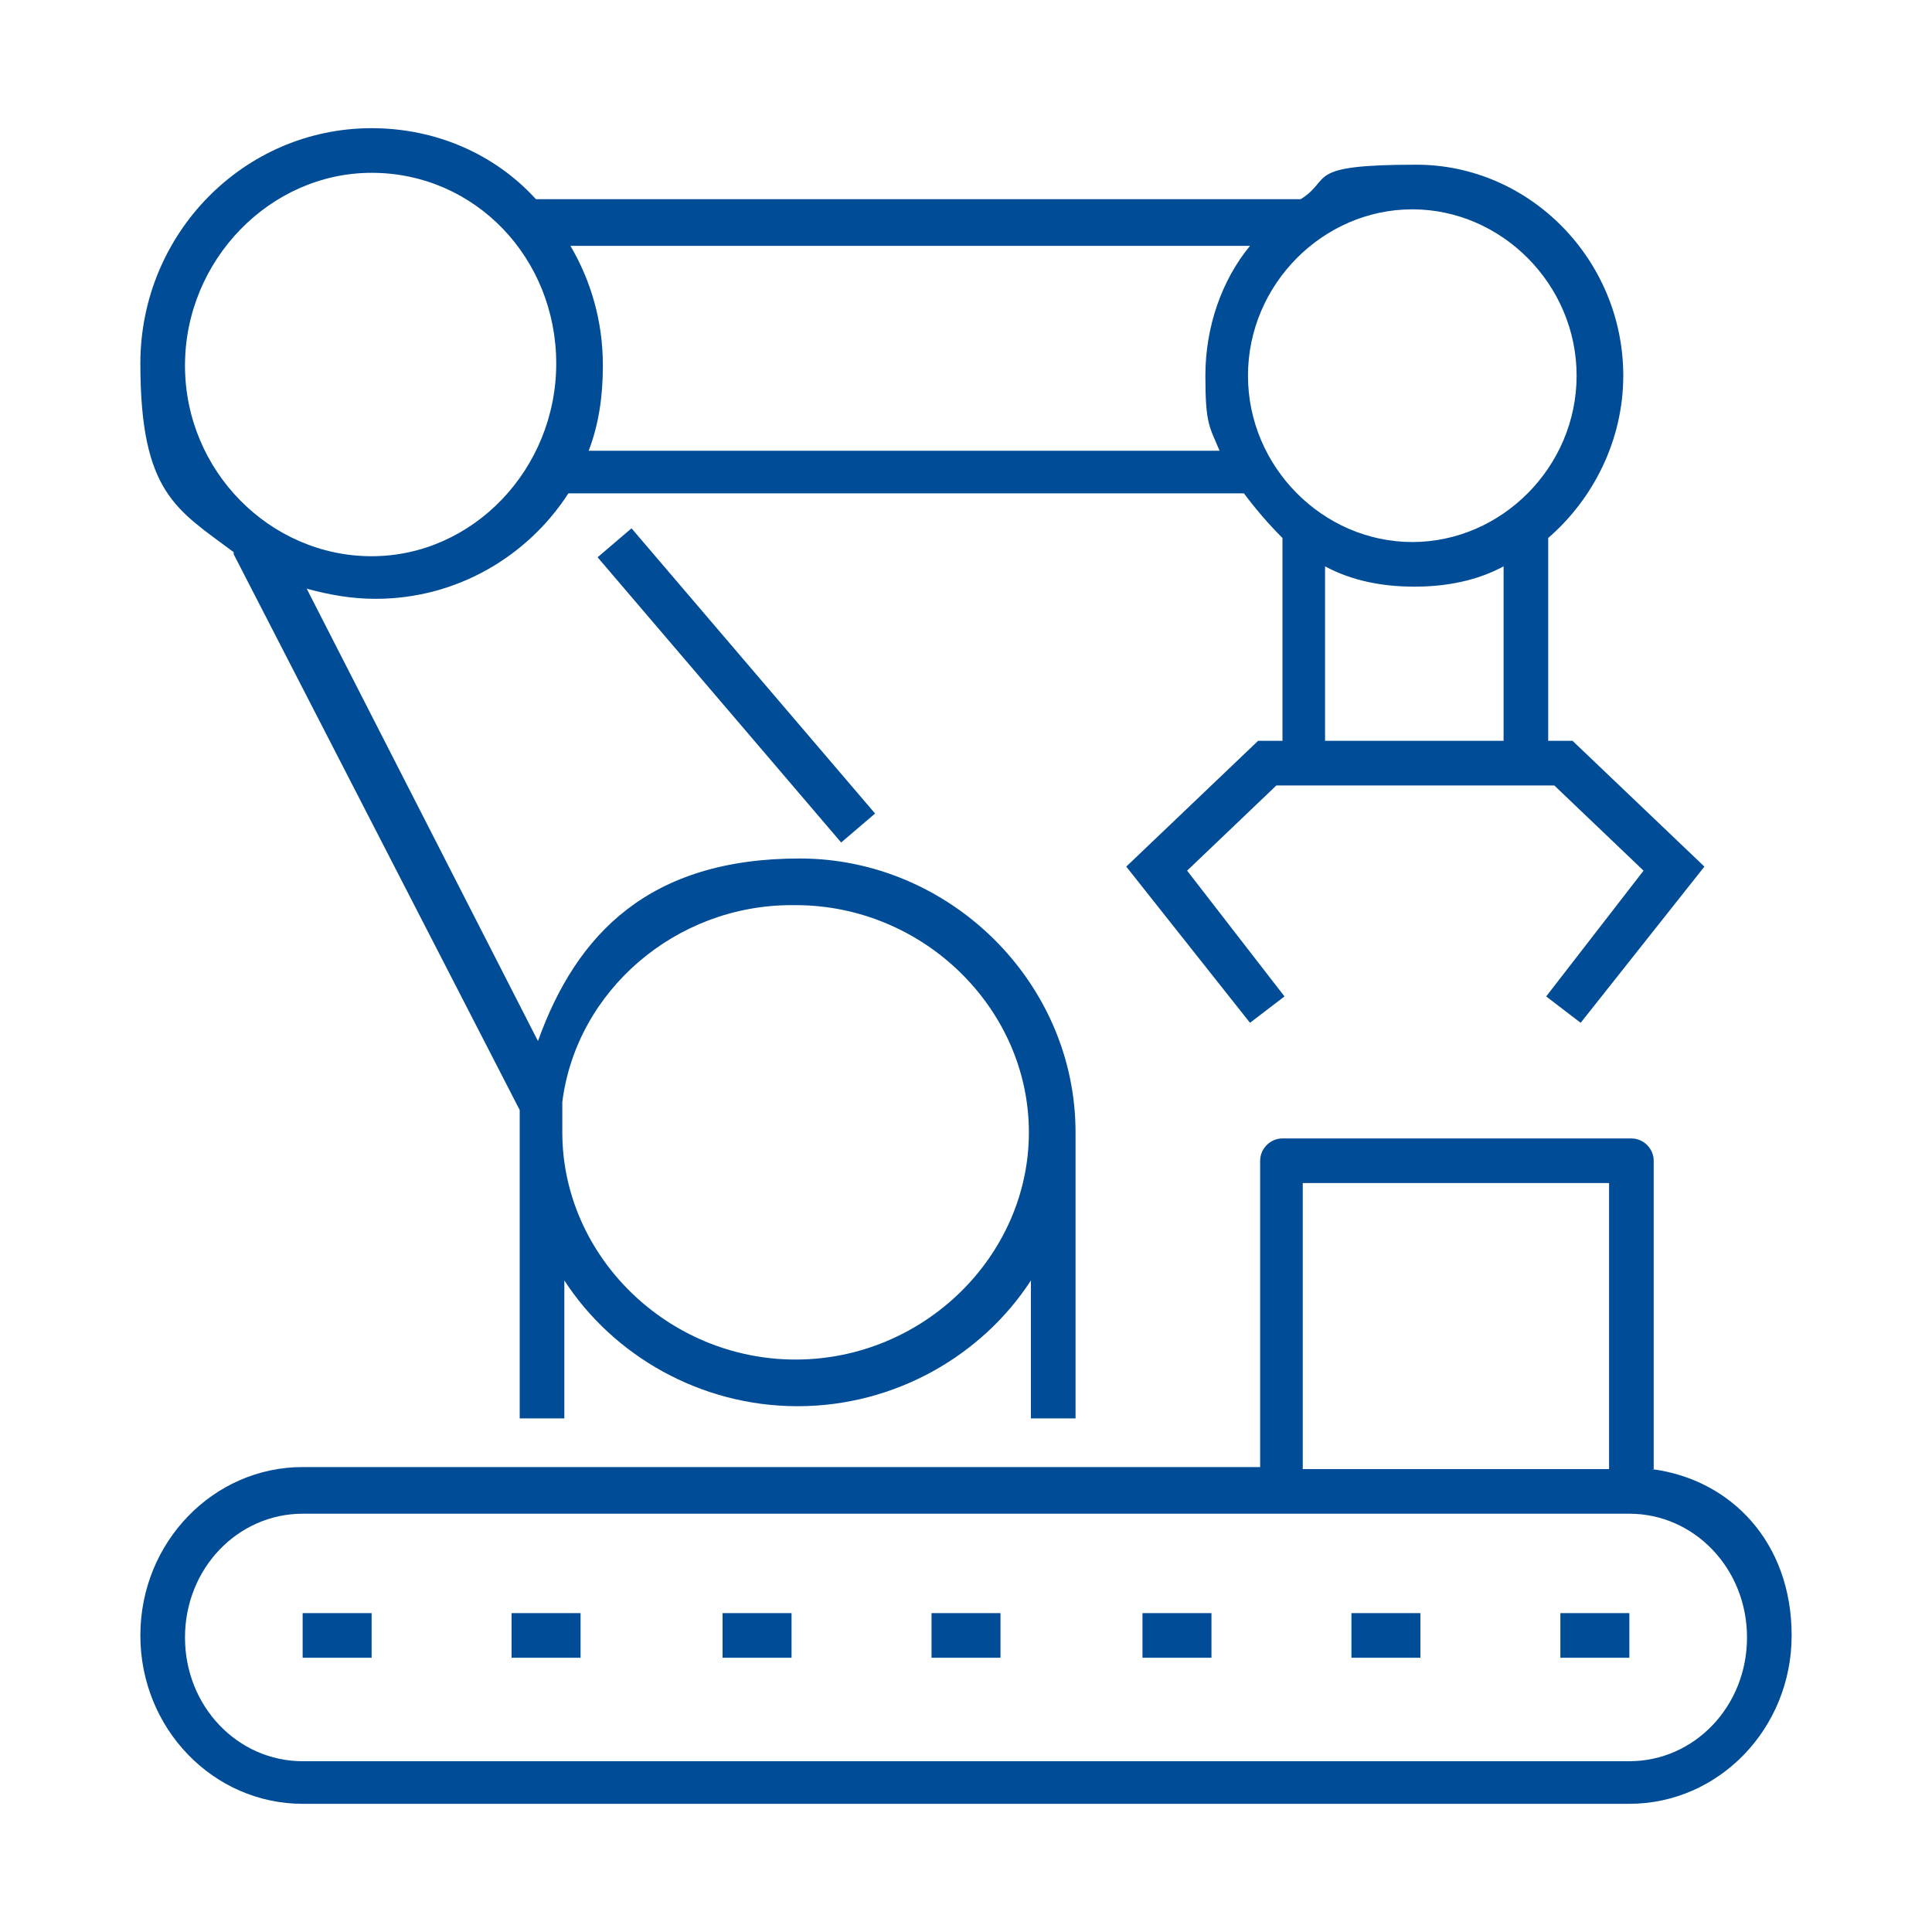
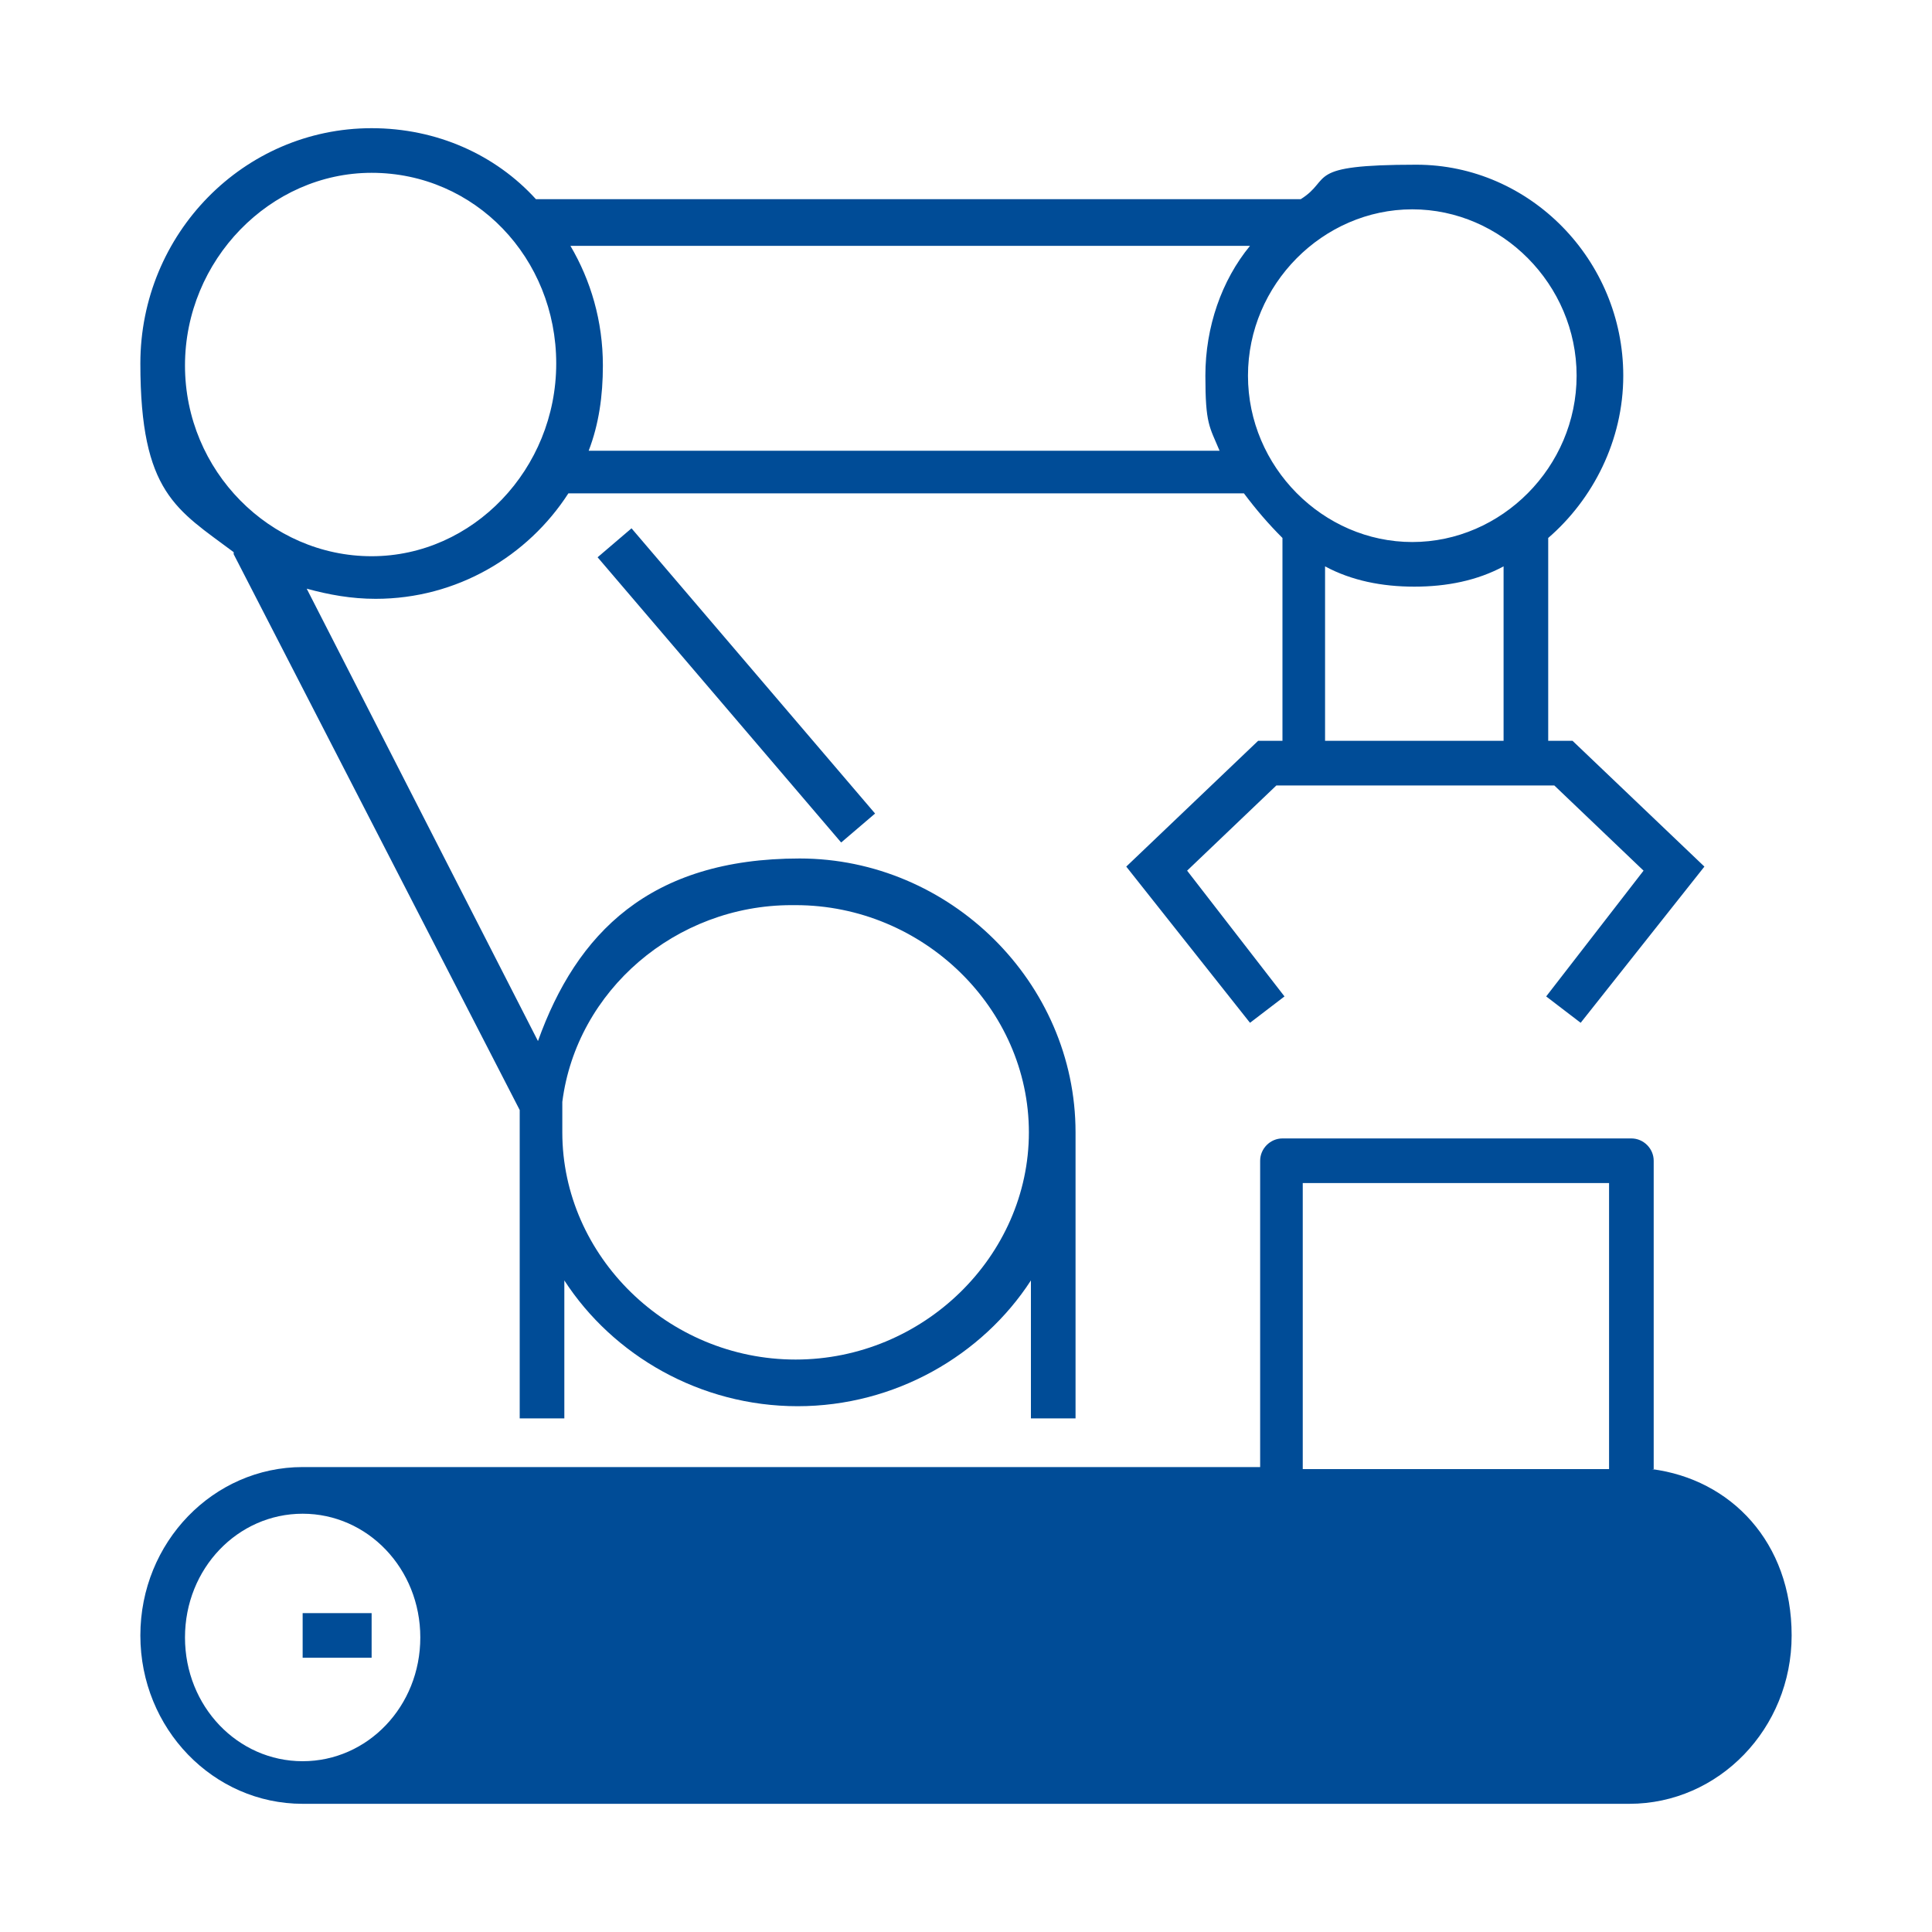
<svg xmlns="http://www.w3.org/2000/svg" x="0px" y="0px" viewBox="0 0 100 100" style="enable-background:new 0 0 100 100;" xml:space="preserve">
  <g id="automation-BLUE">
    <g id="Automation-Specific_Metrics_00000094598793382584724210000007103951073327760558_">
      <path style="fill:#004C97;" d="M12.095,28.685L26.9,57.455v15.96h2.31v-7.14c2.52,3.885,7.035,6.51,12.075,6.51   s9.555-2.625,12.075-6.51v7.14h2.31V58.61l0,0c0-7.77-6.51-14.175-14.28-14.175s-11.55,3.885-13.545,9.45L15.875,30.47   c1.155,0.315,2.31,0.525,3.57,0.525c4.2,0,7.875-2.205,9.975-5.46h34.965c0.63,0.84,1.26,1.575,1.995,2.31l0,0v10.5h-1.26   l-6.825,6.51L64.7,52.94l1.785-1.365l-5.04-6.51l4.62-4.41H80.45l4.62,4.41l-5.04,6.51l1.785,1.365l6.405-8.085l-6.825-6.51h-1.26   v-10.5c2.31-1.995,3.885-5.04,3.885-8.4c0-5.985-4.83-10.92-10.71-10.92c-5.88,0-4.305,0.735-5.985,1.785H27.74   c-2.1-2.31-5.145-3.675-8.505-3.675c-6.615,0-11.97,5.46-11.97,12.18s1.89,7.56,4.83,9.765L12.095,28.685z M41.18,46.85   c6.615,0,12.075,5.355,12.075,11.76s-5.46,11.76-12.075,11.76s-12.075-5.355-12.075-11.76s0-1.05,0-1.575l0,0   C29.84,51.26,34.985,46.85,40.97,46.85l0,0H41.18z M77.72,38.345h-9.135v-9.03c1.365,0.735,2.94,1.05,4.62,1.05   c1.68,0,3.255-0.315,4.62-1.05v9.03l0,0H77.72z M81.605,19.445c0,4.725-3.885,8.61-8.505,8.61s-8.505-3.885-8.505-8.61   s3.885-8.61,8.505-8.61S81.605,14.72,81.605,19.445z M64.7,12.725c-1.47,1.785-2.31,4.2-2.31,6.72s0.21,2.625,0.735,3.885H30.47   c0.525-1.365,0.735-2.835,0.735-4.41c0-2.31-0.63-4.41-1.68-6.195H64.7z M19.235,8.945c5.355,0,9.555,4.41,9.555,9.87   s-4.305,9.975-9.555,9.975s-9.66-4.41-9.66-9.87S13.985,8.945,19.235,8.945z" />
      <rect x="36.989" y="25.761" transform="matrix(0.76 -0.649 0.649 0.76 -13.899 33.272)" style="fill:#004C97;" width="2.31" height="19.425" />
      <rect x="15.665" y="83.495" style="fill:#004C97;" width="3.57" height="2.31" />
      <rect x="69.95" y="83.495" style="fill:#004C97;" width="3.57" height="2.31" />
-       <rect x="80.765" y="83.495" style="fill:#004C97;" width="3.57" height="2.31" />
-       <path style="fill:#004C97;" d="M85.595,76.04V60.08c0-0.63-0.525-1.155-1.155-1.155H66.38c-0.63,0-1.155,0.525-1.155,1.155v15.855   h-49.56c-4.62,0-8.4,3.885-8.4,8.715c0,4.83,3.78,8.715,8.4,8.715h68.67c4.62,0,8.4-3.885,8.4-8.715c0-4.83-3.15-8.085-7.245-8.61   L85.595,76.04z M67.43,61.235h15.855V76.04H67.43V61.235z M84.44,91.16H15.665c-3.36,0-6.09-2.835-6.09-6.405   c0-3.57,2.73-6.405,6.09-6.405h68.67c3.36,0,6.09,2.835,6.09,6.405c0,3.57-2.73,6.405-6.09,6.405H84.44z" />
-       <rect x="59.135" y="83.495" style="fill:#004C97;" width="3.57" height="2.31" />
+       <path style="fill:#004C97;" d="M85.595,76.04V60.08c0-0.63-0.525-1.155-1.155-1.155H66.38c-0.63,0-1.155,0.525-1.155,1.155v15.855   h-49.56c-4.62,0-8.4,3.885-8.4,8.715c0,4.83,3.78,8.715,8.4,8.715h68.67c4.62,0,8.4-3.885,8.4-8.715c0-4.83-3.15-8.085-7.245-8.61   L85.595,76.04z M67.43,61.235h15.855V76.04H67.43V61.235z M84.44,91.16H15.665c-3.36,0-6.09-2.835-6.09-6.405   c0-3.57,2.73-6.405,6.09-6.405c3.36,0,6.09,2.835,6.09,6.405c0,3.57-2.73,6.405-6.09,6.405H84.44z" />
      <rect x="48.215" y="83.495" style="fill:#004C97;" width="3.57" height="2.31" />
      <rect x="26.48" y="83.495" style="fill:#004C97;" width="3.57" height="2.31" />
-       <rect x="37.4" y="83.495" style="fill:#004C97;" width="3.57" height="2.31" />
    </g>
  </g>
  <g id="Layer_1" />
</svg>